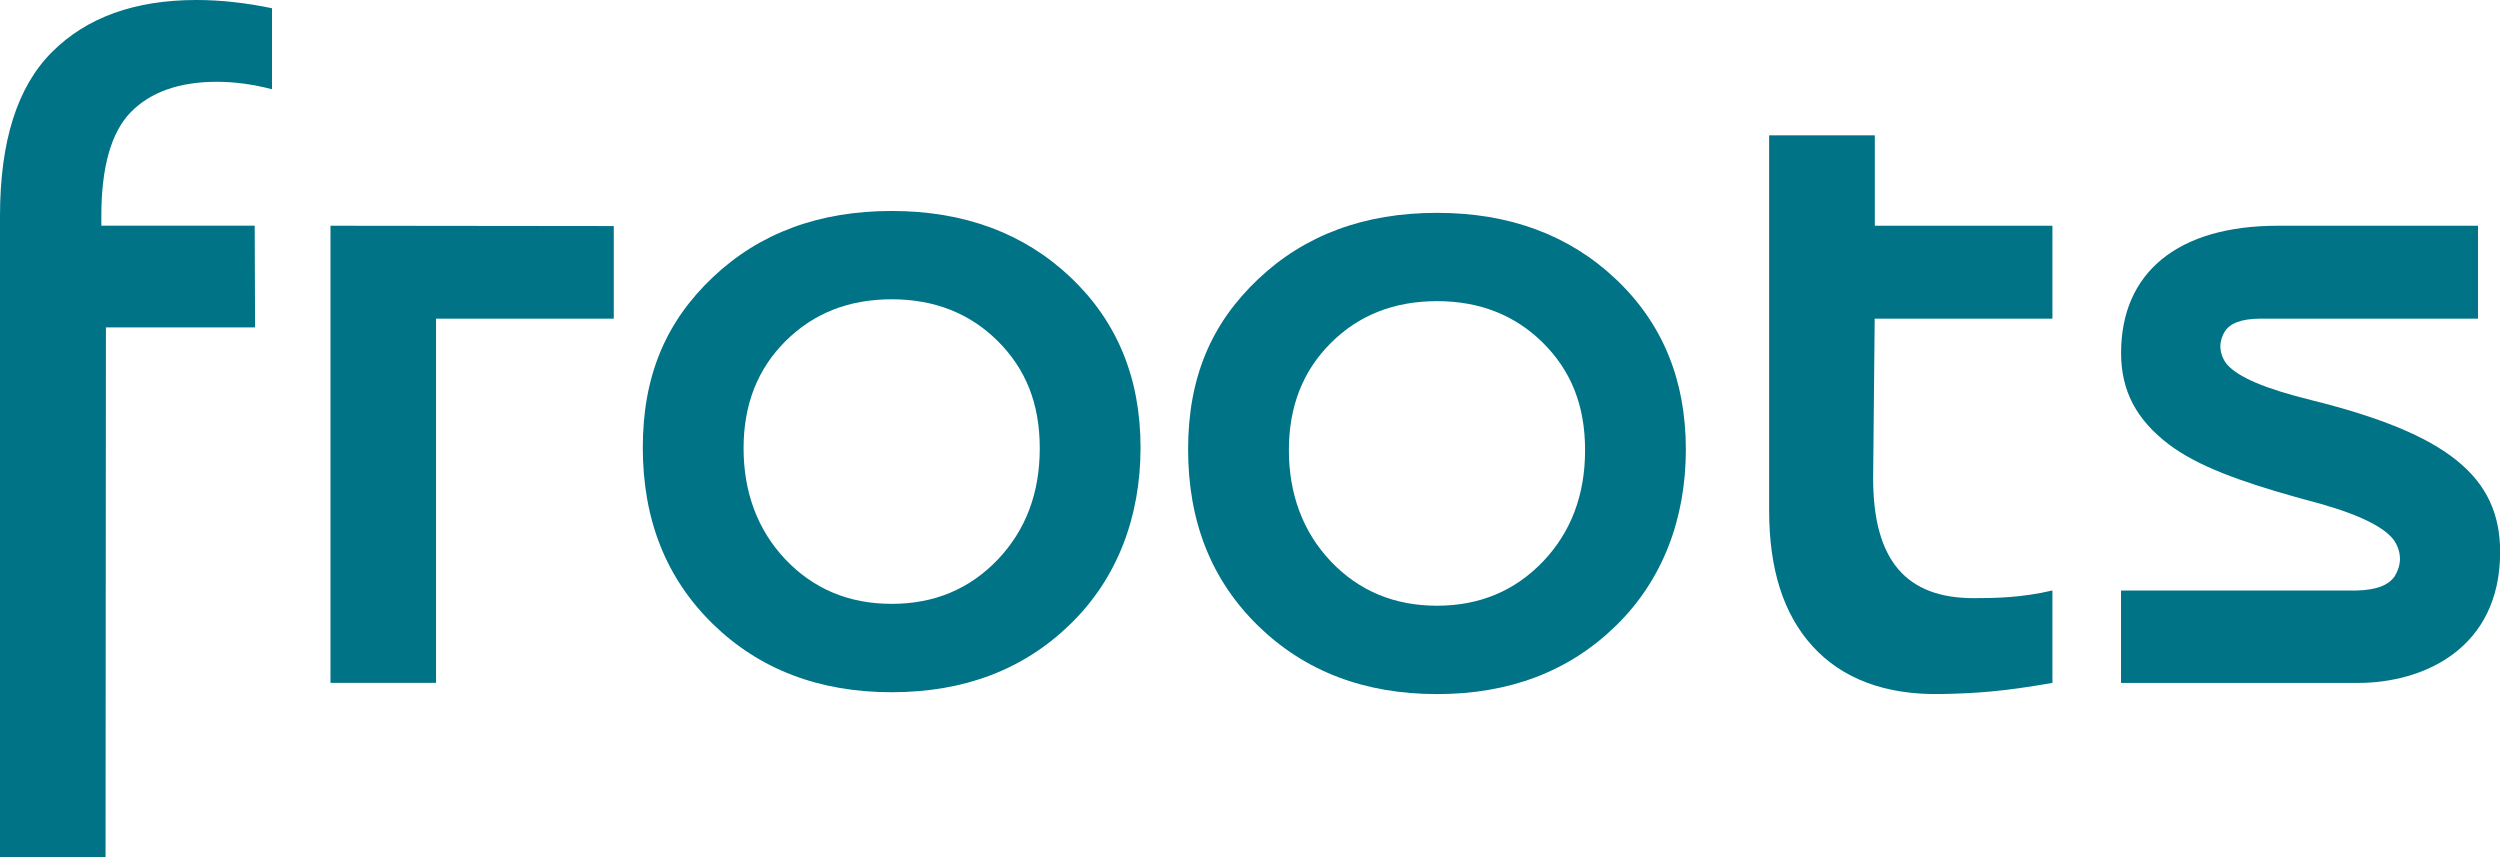
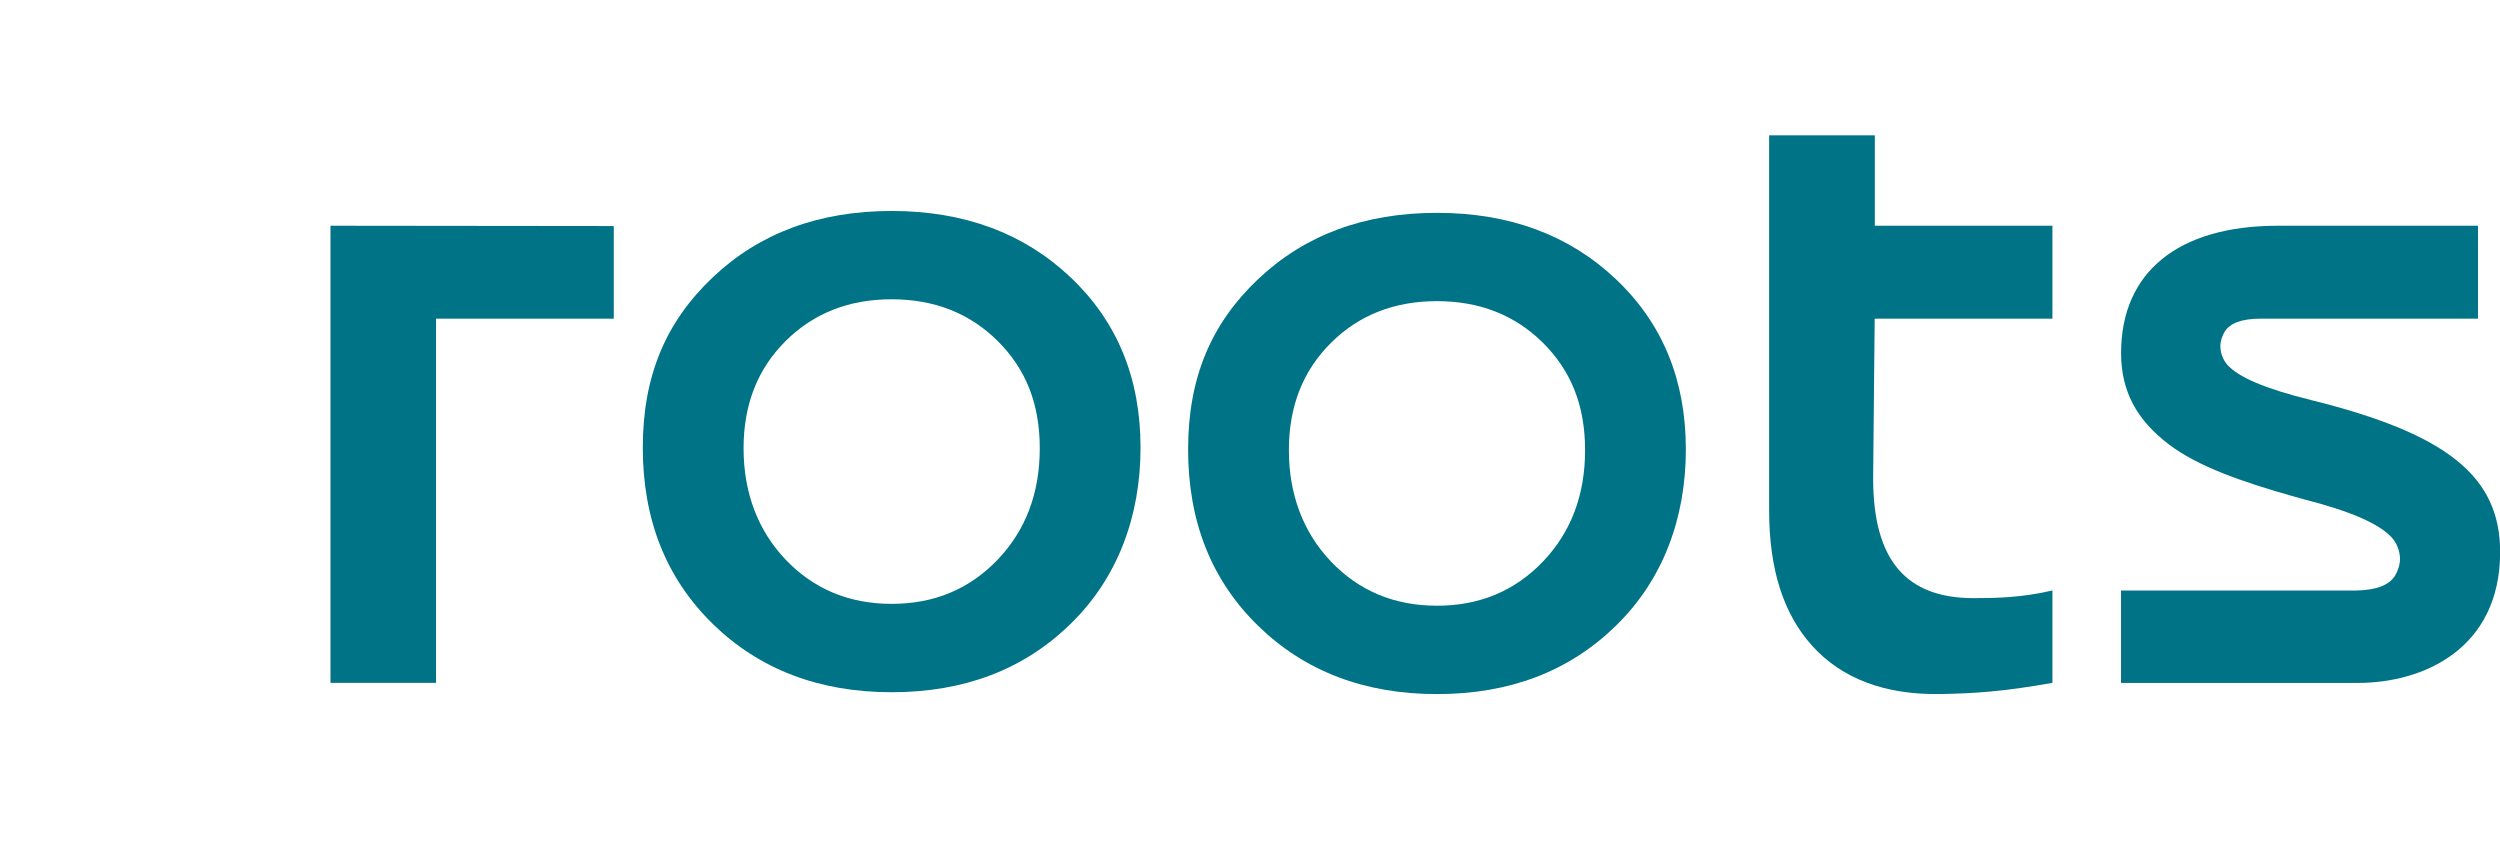
<svg xmlns="http://www.w3.org/2000/svg" id="_01_Logo" viewBox="0 0 403.12 138.25">
  <defs>
    <style>.cls-1{fill:#007387;}</style>
  </defs>
  <polygon class="cls-1" points="53.29 110.11 70.31 110.11 70.31 51.38 98.97 51.38 98.97 36.45 53.29 36.4 53.29 110.11" />
-   <path class="cls-1" d="m8.39,8.39C2.78,13.97,0,22.8,0,34.84v103.4h17.02l.06-85.45h24.05l-.06-16.4h-24.73v-1.55c0-7.94,1.6-13.52,4.76-16.77,3.18-3.23,7.81-4.88,13.87-4.88h.05c2.8,0,5.76.4,8.84,1.2V1.33c-4.23-.88-8.29-1.33-12.17-1.33C21.75,0,13.97,2.8,8.39,8.39Z" />
  <path class="cls-1" d="m172.62,44.71c-7.51-7.11-17.15-10.69-28.84-10.69s-21.3,3.55-28.84,10.69c-7.53,7.13-11.29,15.84-11.29,27.46s3.76,21.08,11.29,28.44c7.51,7.33,17.15,11.01,28.84,11.01s21.3-3.65,28.84-11.01c7.53-7.33,11.29-17.25,11.29-28.44s-3.76-20.33-11.29-27.46Zm-11.74,45.53c-4.56,4.76-10.24,7.13-17.1,7.13s-12.57-2.38-17.1-7.13c-4.53-4.76-6.78-10.89-6.78-17.95s2.25-12.79,6.78-17.3c4.53-4.51,10.24-6.73,17.1-6.73s12.57,2.23,17.1,6.73c4.53,4.51,6.78,10.09,6.78,17.3s-2.25,13.19-6.78,17.95Z" />
  <path class="cls-1" d="m260.55,45.01c-7.51-7.11-17.15-10.69-28.84-10.69s-21.3,3.55-28.84,10.69c-7.53,7.13-11.29,15.84-11.29,27.46s3.75,21.08,11.29,28.44c7.51,7.33,17.15,11.01,28.84,11.01s21.3-3.65,28.84-11.01c7.53-7.33,11.29-17.25,11.29-28.44s-3.75-20.33-11.29-27.46Zm-11.74,45.53c-4.56,4.76-10.24,7.13-17.1,7.13s-12.57-2.38-17.1-7.13c-4.53-4.76-6.78-10.89-6.78-17.95s2.25-12.79,6.78-17.3c4.53-4.51,10.24-6.73,17.1-6.73s12.57,2.23,17.1,6.73c4.53,4.51,6.78,10.09,6.78,17.3s-2.25,13.19-6.78,17.95Z" />
  <path class="cls-1" d="m302.32,21.82h-17.05v60.51c0,9.44,2.3,16.7,6.98,21.85,4.68,5.16,11.59,7.91,20.73,7.73,5.4-.1,9.99-.38,17.97-1.8v-14.9c-4.91,1.16-9.16,1.24-12.69,1.24-10.81,0-16.22-5.98-16.22-19.35l.25-25.72h28.66v-14.98h-28.64v-14.58Z" />
  <path class="cls-1" d="m372.63,64.5c-7.39-1.82-11.74-3.68-13.54-5.75-.64-.77-1.06-1.84-1.06-2.92,0-.86.31-1.74.74-2.42.84-1.26,2.58-2.03,5.85-2.03h34.95v-14.98h-32.27c-16.07,0-25.28,7.48-25.28,20.53,0,6.09,2.46,10.76,7.77,14.78,4.64,3.48,11.51,5.94,20.37,8.43l1.23.34c7.78,1.99,12.41,4.04,14.38,6.31.74.89,1.22,2.1,1.22,3.34,0,.99-.36,1.99-.84,2.77-.91,1.37-2.77,2.24-6.19,2.32h-.25s-37.7,0-37.7,0v14.9h38.21c10.57,0,22.92-5.53,22.92-21.11,0-12.18-8.55-19.07-30.49-24.5Z" />
</svg>